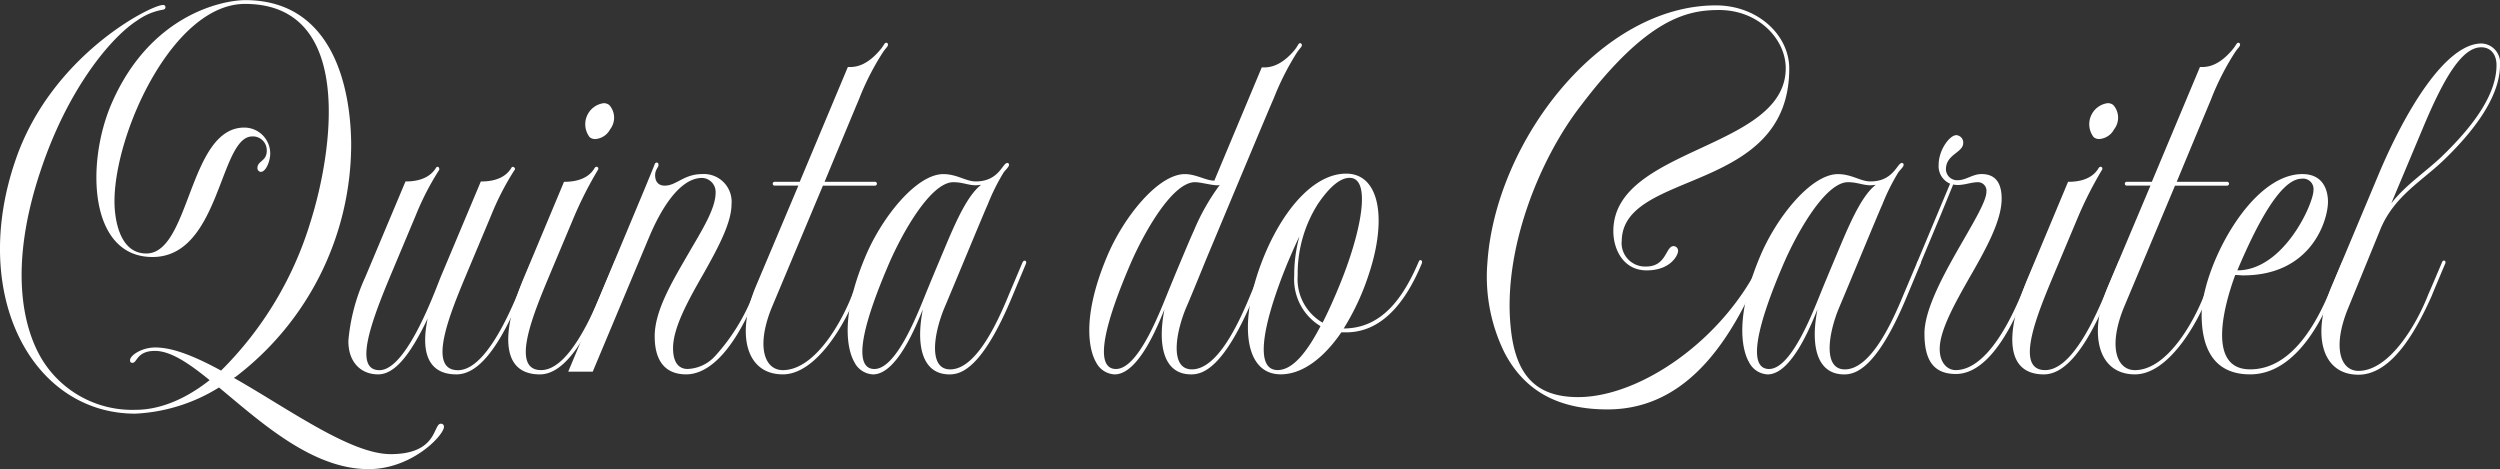
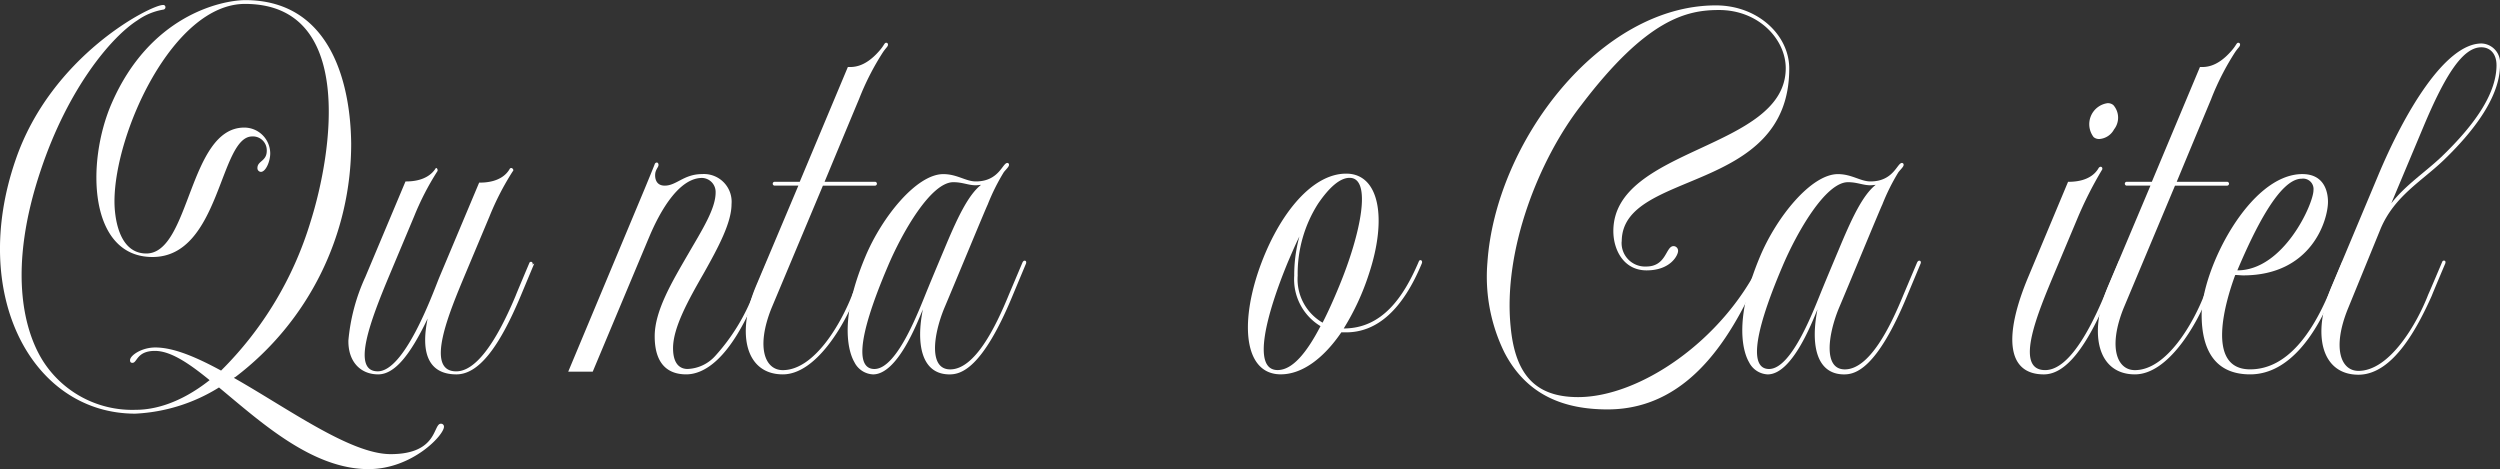
<svg xmlns="http://www.w3.org/2000/svg" width="295.837" height="55.513" viewBox="0 0 295.837 55.513">
  <rect x="0" y="0" width="295.837" height="55.513" fill="#333333" stroke="none" />
  <g id="Grupo_28" data-name="Grupo 28" transform="translate(-91.05 -4427.51)">
    <path id="Caminho_25" data-name="Caminho 25" d="M52.538,300.975c0,1-3.768,5.014-8.929,5.014-6.676,0-12.738-5.561-17.693-9.663a20.532,20.532,0,0,1-9.912,3.1c-12.205,0-19.659-14.038-14.171-29.99,4.219-12.4,16.015-18.368,17.448-18.368a.249.249,0,0,1,.287.183.288.288,0,0,1-.246.364,7.4,7.4,0,0,0-3.072,1.277c-3.072,1.96-8.191,8.021-11.427,17.729-3.891,11.577-2.048,18.823.2,22.47a12.51,12.51,0,0,0,11.059,5.879c2.129,0,5.2-.729,8.724-3.509C22.353,293.455,20.182,292,18.339,292c-2.171,0-2.089,1.413-2.662,1.413-.2,0-.287-.091-.287-.319,0-.547,1.352-1.5,2.99-1.5,2.171,0,4.833,1.139,7.782,2.735a41.9,41.9,0,0,0,10.567-17.548c2.662-8.386,5.283-25.842-7.741-25.842-8.478,0-15.441,15.223-15.441,23.381,0,1.641.409,6.153,3.768,6.153,5.2,0,5-14.9,11.591-14.9a3.07,3.07,0,0,1,3.072,3.054c0,.957-.532,2.188-1.106,2.188a.436.436,0,0,1-.409-.456c0-.866,1.106-.775,1.106-2.051a1.637,1.637,0,0,0-1.72-1.686c-3.891,0-3.768,14.266-11.8,14.266-7.536,0-7.905-11.121-4.833-18.185,4.5-10.346,12.86-12.169,15.768-12.215,12.164,0,12.533,14.083,12.574,16.955A34.649,34.649,0,0,1,27.841,295.1c-.041,0-.082.045-.164.091,6.512,3.692,13.8,9.025,18.554,9.025,5.611,0,5-3.6,5.939-3.6a.345.345,0,0,1,.369.364" transform="translate(91.049 4177.034)" fill="#fff" />
-     <path id="Caminho_26" data-name="Caminho 26" d="M114.586,306.236l-1.6,3.828c-2.58,6.153-5,9.3-7.617,9.3-3.277,0-4.26-2.507-3.4-6.609-2.089,4.375-3.932,6.609-5.857,6.609-2.089,0-3.563-1.5-3.523-4.011a22.818,22.818,0,0,1,2.007-7.52l4.751-11.3c.574,0,2.621,0,3.6-1.595a.223.223,0,0,1,.2-.137c.123,0,.2.137.2.273a.18.18,0,0,1-.041.137,32.247,32.247,0,0,0-2.744,5.333l-2.908,6.928c-2.253,5.378-4.546,11.394-1.392,11.394s6.43-8.979,7.249-11.03l4.751-11.3c.574,0,2.662,0,3.6-1.595a.223.223,0,0,1,.2-.137.28.28,0,0,1,.245.273.246.246,0,0,1-.081.137,32.217,32.217,0,0,0-2.744,5.333l-2.908,6.928c-1.843,4.421-4.792,11.394-1.024,11.394,2.171,0,4.546-3.008,7.045-8.979,0-.045,1.6-3.828,1.6-3.828a.205.205,0,0,1,.286-.137.231.231,0,0,1,.082.319" transform="translate(39.688 4152.448)" fill="#fff" />
-     <path id="Caminho_27" data-name="Caminho 27" d="M148.021,296.867s-1.6,3.783-1.6,3.829c-2.58,6.153-5.038,9.3-7.618,9.3-4.423,0-4.751-4.6-1.843-11.531l4.71-11.258c.573,0,2.662,0,3.6-1.6a.337.337,0,0,1,.245-.182c.164,0,.246.137.2.319a45.188,45.188,0,0,0-2.99,5.925l-2.7,6.426c-1.843,4.421-4.833,11.394-1.065,11.394,2.212,0,4.587-3.008,7.086-9.025l1.6-3.783a.178.178,0,0,1,.245-.137.244.244,0,0,1,.123.319M145.4,282.146a.994.994,0,0,1-.7-.228,2.512,2.512,0,0,1,1.638-4.011,1,1,0,0,1,.7.228,2.247,2.247,0,0,1,.082,2.871,2.145,2.145,0,0,1-1.72,1.139" transform="translate(16.122 4161.817)" fill="#fff" />
+     <path id="Caminho_26" data-name="Caminho 26" d="M114.586,306.236l-1.6,3.828c-2.58,6.153-5,9.3-7.617,9.3-3.277,0-4.26-2.507-3.4-6.609-2.089,4.375-3.932,6.609-5.857,6.609-2.089,0-3.563-1.5-3.523-4.011a22.818,22.818,0,0,1,2.007-7.52l4.751-11.3c.574,0,2.621,0,3.6-1.595c.123,0,.2.137.2.273a.18.18,0,0,1-.041.137,32.247,32.247,0,0,0-2.744,5.333l-2.908,6.928c-2.253,5.378-4.546,11.394-1.392,11.394s6.43-8.979,7.249-11.03l4.751-11.3c.574,0,2.662,0,3.6-1.595a.223.223,0,0,1,.2-.137.28.28,0,0,1,.245.273.246.246,0,0,1-.081.137,32.217,32.217,0,0,0-2.744,5.333l-2.908,6.928c-1.843,4.421-4.792,11.394-1.024,11.394,2.171,0,4.546-3.008,7.045-8.979,0-.045,1.6-3.828,1.6-3.828a.205.205,0,0,1,.286-.137.231.231,0,0,1,.082.319" transform="translate(39.688 4152.448)" fill="#fff" />
    <path id="Caminho_28" data-name="Caminho 28" d="M174.874,305.566c0,.045-1.6,3.829-1.6,3.829-3.154,7.748-6.307,9.343-8.314,9.343-1.72,0-3.727-.775-3.727-4.513,0-3.008,2.048-6.426,3.973-9.753,1.638-2.826,3.236-5.332,3.236-7.247a1.658,1.658,0,0,0-1.6-1.732c-3.563,0-6.1,6.654-6.389,7.292L153.9,318.418H151l9.051-21.649s1.188-2.871,1.188-2.917a.278.278,0,0,1,.246-.182c.122,0,.2.137.2.273,0,.273-.246.41-.369.911-.082.41-.082,1.55,1.106,1.55,1.393,0,2.253-1.367,4.423-1.367a3.278,3.278,0,0,1,3.481,3.555c0,2.188-1.556,5.1-3.276,8.158-1.8,3.145-3.645,6.426-3.645,8.888,0,2.142,1.065,2.461,1.72,2.461a4.634,4.634,0,0,0,3.277-1.549,23.505,23.505,0,0,0,4.5-7.292c0-.046,1.6-3.829,1.6-3.829a.206.206,0,0,1,.287-.137.232.232,0,0,1,.082.273" transform="translate(7.29 4153.073)" fill="#fff" />
    <path id="Caminho_29" data-name="Caminho 29" d="M211.616,268.446s-1.925,4.6-4.1,9.845H213.5a.229.229,0,0,1,0,.456h-6.184c-2.868,6.837-6.1,14.539-6.1,14.539-1.843,4.649-.738,7.292,1.351,7.292,3.768,0,6.963-5.606,8.273-9.07.041,0,1.6-3.737,1.6-3.737a.205.205,0,0,1,.286-.137.277.277,0,0,1,.082.319l-1.556,3.738c-1.393,3.6-4.792,9.389-8.683,9.389-4.3,0-5.57-4.649-3.195-10.392l5.038-11.942h-2.826a.229.229,0,0,1,0-.456h2.99l5.693-13.582c.532,0,1.925.137,3.686-1.869.655-.729.614-1,.86-1a.2.2,0,0,1,.2.228c0,.228-.2.319-.574.866a30.889,30.889,0,0,0-2.826,5.515" transform="translate(-18.888 4170.731)" fill="#fff" />
    <path id="Caminho_30" data-name="Caminho 30" d="M246.387,305.669l-1.6,3.829c-3.6,8.7-6.144,9.3-7.454,9.3-3.358,0-3.973-3.646-3.154-7.7-.7,1.686-3.031,7.7-5.9,7.7a2.6,2.6,0,0,1-2.212-1.459c-.533-.911-2.007-4.6,1.31-12.488,1.966-4.694,6.061-9.753,9.215-9.753,1.638,0,2.662.866,3.85.866,2.744,0,3.154-2.188,3.727-2.188a.2.2,0,0,1,.2.228c0,.228-.327.5-.614.866a24.553,24.553,0,0,0-1.925,3.874c-.082.091-4.3,10.3-5.12,12.215-1.311,3.19-1.843,7.247.7,7.247,2.908,0,5.365-4.968,6.962-8.887l1.6-3.783c.082-.136.163-.228.327-.182.123.046.123.228.082.319m-9.707-1.6c1.515-3.646,2.826-6.472,4.382-7.7-.164,0-.41.046-.615.046-.9,0-1.556-.365-2.662-.365-2.662,0-6.062,5.971-7.74,9.936-3.85,9.024-3.6,12.169-1.6,12.169,2.744,0,5.365-7.2,6.348-9.571.655-1.6,1.884-4.512,1.884-4.512" transform="translate(-33.919 4153.016)" fill="#fff" />
-     <path id="Caminho_31" data-name="Caminho 31" d="M314.637,262.168c0,.228-.2.319-.573.866a31.662,31.662,0,0,0-2.785,5.515c-.041,0-4.874,11.576-7.946,18.915-1.023,2.507-2.047,5.013-2.416,5.834-1.311,3.19-1.843,7.247.7,7.247,2.908,0,5.365-4.968,6.962-8.888l1.6-3.783a.255.255,0,0,1,.327-.182c.123.046.123.228.082.319l-1.6,3.828c-3.6,8.705-6.144,9.3-7.454,9.3-3.358,0-3.972-3.646-3.154-7.7-.7,1.686-3.031,7.7-5.9,7.7a2.6,2.6,0,0,1-2.211-1.459c-.533-.911-2.007-4.6,1.31-12.488,1.966-4.694,6.061-9.754,9.215-9.754,1.311,0,2.5.775,3.482.775l5.611-13.4c.533,0,1.925.137,3.686-1.823.655-.729.615-1.048.86-1.048a.232.232,0,0,1,.2.228m-12.819,22.059a25.671,25.671,0,0,1,3.112-5.515.629.629,0,0,1-.287.046c-.737,0-1.966-.365-2.662-.365-2.662,0-6.062,5.971-7.741,9.936-3.85,9.025-3.6,12.169-1.6,12.169,2.744,0,5.365-7.2,6.348-9.571l.655-1.595c.287-.684,1.843-4.421,2.171-5.1" transform="translate(-69.529 4170.674)" fill="#fff" />
    <path id="Caminho_32" data-name="Caminho 32" d="M352.235,307.213c-2.253,5.469-5.283,8.2-8.97,8.2h-.573c-2.048,3.008-4.587,4.968-7.168,4.968-4.055,0-4.874-5.333-2.744-11.9,2.171-6.563,6.226-11.85,10.485-11.85,3.932,0,4.874,5.287,2.7,11.85a29.208,29.208,0,0,1-2.99,6.472c4.546,0,7.085-3.692,8.888-7.93a.205.205,0,0,1,.286-.137.278.278,0,0,1,.082.319m-12,7.475a6.471,6.471,0,0,1-3.113-5.971,17.242,17.242,0,0,1,.615-4.649c-.451.911-.9,1.96-1.351,3.008-2.58,6.244-4.3,12.807-1.229,12.807,1.761,0,3.441-2.051,5.079-5.2m-.287-14.494a15.4,15.4,0,0,0-2.417,8.523,5.936,5.936,0,0,0,2.949,5.561c.655-1.276,1.311-2.735,1.965-4.33,2.58-6.244,3.891-12.807,1.229-12.807-1.147,0-2.417,1.139-3.727,3.054" transform="translate(-92.917 4151.426)" fill="#fff" />
    <path id="Caminho_33" data-name="Caminho 33" d="M411.1,279.848a2.78,2.78,0,0,0,2.908,2.962c2.417,0,2.294-2.416,3.236-2.416a.548.548,0,0,1,.533.593c0,.456-.86,2.279-3.727,2.279-2.7,0-3.932-2.416-3.932-4.649,0-9.936,20.4-9.617,20.4-19.279,0-3.373-3.154-6.882-7.9-6.882-3.768,0-8.519,1-16.3,11.258-5.037,6.472-9.256,17.183-8.355,26.207.532,5.7,2.949,8.341,7.986,8.341,7.249,0,17.12-6.654,21.626-16.044a.218.218,0,0,1,.287-.137.279.279,0,0,1,.082.319c-3.195,7.611-8.273,17.319-18.513,17.319-5.16,0-9.584-1.686-12.206-6.745a20.306,20.306,0,0,1-2.007-10.665c.983-14.266,13.311-30.4,27.032-30.4,4.956,0,8.683,3.509,8.683,7.475,0,14.949-19.823,11.9-19.823,20.464" transform="translate(-128.153 4176.239)" fill="#fff" />
    <path id="Caminho_34" data-name="Caminho 34" d="M484.133,305.669l-1.6,3.829c-3.6,8.7-6.144,9.3-7.454,9.3-3.358,0-3.973-3.646-3.153-7.7-.7,1.686-3.031,7.7-5.9,7.7a2.6,2.6,0,0,1-2.212-1.459c-.533-.911-2.007-4.6,1.31-12.488,1.966-4.694,6.061-9.753,9.215-9.753,1.639,0,2.662.866,3.85.866,2.745,0,3.154-2.188,3.727-2.188a.205.205,0,0,1,.2.228c0,.228-.328.5-.614.866a24.508,24.508,0,0,0-1.925,3.874c-.082.091-4.3,10.3-5.12,12.215-1.311,3.19-1.843,7.247.7,7.247,2.908,0,5.365-4.968,6.963-8.887l1.6-3.783c.082-.136.163-.228.328-.182.123.046.123.228.082.319m-9.707-1.6c1.515-3.646,2.826-6.472,4.382-7.7-.163,0-.409.046-.615.046-.9,0-1.556-.365-2.662-.365-2.662,0-6.061,5.971-7.74,9.936-3.85,9.024-3.6,12.169-1.6,12.169,2.743,0,5.365-7.2,6.348-9.571.655-1.6,1.884-4.512,1.884-4.512" transform="translate(-165.801 4153.016)" fill="#fff" />
-     <path id="Caminho_35" data-name="Caminho 35" d="M523.783,301.58l-1.638,3.829c-2.7,6.7-5.529,9.252-8.109,9.252-2.7,0-3.727-1.686-3.727-4.785,0-5.15,7.331-14.357,7.331-16.772a1.01,1.01,0,0,0-.983-1.139c-.942,0-1.966.5-2.949.273l-1.474,3.6-2.417,5.788c-.163.41-.533.182-.368-.183l3.891-9.3a2.249,2.249,0,0,1-1.352-2.234c0-1.778,1.31-3.509,2.089-3.509a.872.872,0,0,1,.819.911c0,1.185-2.048,1.322-2.048,3.145a1.324,1.324,0,0,0,1.393,1.276c.983,0,1.761-.729,2.826-.729,1.843,0,2.376,1.322,2.376,2.917,0,2.644-1.925,6.062-3.809,9.344-1.761,3.1-3.522,6.244-3.522,8.431,0,1.732.983,2.507,1.884,2.507,2.621,0,5.324-3.1,7.781-8.979,0-.045,1.639-3.828,1.639-3.828a.205.205,0,0,1,.286-.137c.123.045.123.182.082.319" transform="translate(-191.528 4157.104)" fill="#fff" />
    <path id="Caminho_36" data-name="Caminho 36" d="M547.728,296.867s-1.6,3.783-1.6,3.829c-2.58,6.153-5.038,9.3-7.618,9.3-4.423,0-4.751-4.6-1.843-11.531l4.71-11.258c.573,0,2.662,0,3.6-1.6a.337.337,0,0,1,.245-.182c.164,0,.246.137.2.319a45.184,45.184,0,0,0-2.99,5.925l-2.7,6.426c-1.843,4.421-4.833,11.394-1.065,11.394,2.212,0,4.587-3.008,7.086-9.025l1.6-3.783a.178.178,0,0,1,.245-.137.244.244,0,0,1,.123.319m-2.621-14.721a.994.994,0,0,1-.7-.228,2.513,2.513,0,0,1,1.638-4.011,1,1,0,0,1,.7.228,2.247,2.247,0,0,1,.082,2.871,2.145,2.145,0,0,1-1.72,1.139" transform="translate(-205.603 4161.817)" fill="#fff" />
    <path id="Caminho_37" data-name="Caminho 37" d="M570.947,268.446s-1.925,4.6-4.1,9.845h5.98a.229.229,0,0,1,0,.456h-6.184c-2.868,6.837-6.1,14.539-6.1,14.539-1.843,4.649-.738,7.292,1.351,7.292,3.768,0,6.963-5.606,8.273-9.07.041,0,1.6-3.737,1.6-3.737a.205.205,0,0,1,.286-.137.277.277,0,0,1,.082.319l-1.556,3.738c-1.393,3.6-4.792,9.389-8.683,9.389-4.3,0-5.57-4.649-3.195-10.392l5.038-11.942h-2.826a.229.229,0,0,1,0-.456h2.99l5.693-13.582c.533,0,1.925.137,3.686-1.869.655-.729.614-1,.86-1a.2.2,0,0,1,.2.228c0,.228-.2.319-.574.866a30.889,30.889,0,0,0-2.826,5.515" transform="translate(-218.215 4170.731)" fill="#fff" />
    <path id="Caminho_38" data-name="Caminho 38" d="M602.055,307.406l-1.6,3.783c-1.679,4.1-4.833,9.252-9.625,9.252-4.137,0-5.734-2.872-5.734-7.064,0-5.333,5.652-16.636,11.919-16.636,2.621,0,3.031,2.142,3.031,3.281,0,2.142-1.925,8.706-10.034,8.706-.287,0-.614-.046-.942-.046-1.147,3.1-3.563,11.166,1.761,11.166,4.505,0,7.413-4.557,9.256-8.842l1.6-3.783c.041-.137.164-.274.328-.183.123.091.082.228.041.365m-12.738.729c5.488,0,9.011-7.885,9.011-9.48a1.234,1.234,0,0,0-1.393-1.367c-2.621,0-5.57,6.016-7.618,10.848" transform="translate(-233.515 4151.37)" fill="#fff" />
    <path id="Caminho_39" data-name="Caminho 39" d="M638.059,264.595c0,3.19-2.253,7.019-6.717,11.3-2.58,2.461-5.734,4.193-7.373,7.976l-3.932,9.617c-1.843,4.6-.819,7.292,1.27,7.292,3.727,0,6.963-5.652,8.273-9.07.041-.045,1.638-3.829,1.638-3.829a.217.217,0,0,1,.286-.137c.123.046.123.182.082.319,0,0-1.6,3.783-1.6,3.829-1.639,3.646-4.546,9.343-8.683,9.343-4.3,0-5.57-4.649-3.195-10.392l5.488-13.081c3.113-7.474,7.946-15.724,12.288-15.724a2.281,2.281,0,0,1,2.17,2.552m-.409,0c0-1.276-.7-2.1-1.8-2.1-2.171,0-4.259,3.236-6.84,9.389l-3.809,9.07c1.679-2.142,3.85-3.555,5.856-5.424,4.382-4.193,6.595-7.793,6.595-10.938" transform="translate(-251.172 4170.617)" fill="#fff" />
  </g>
</svg>